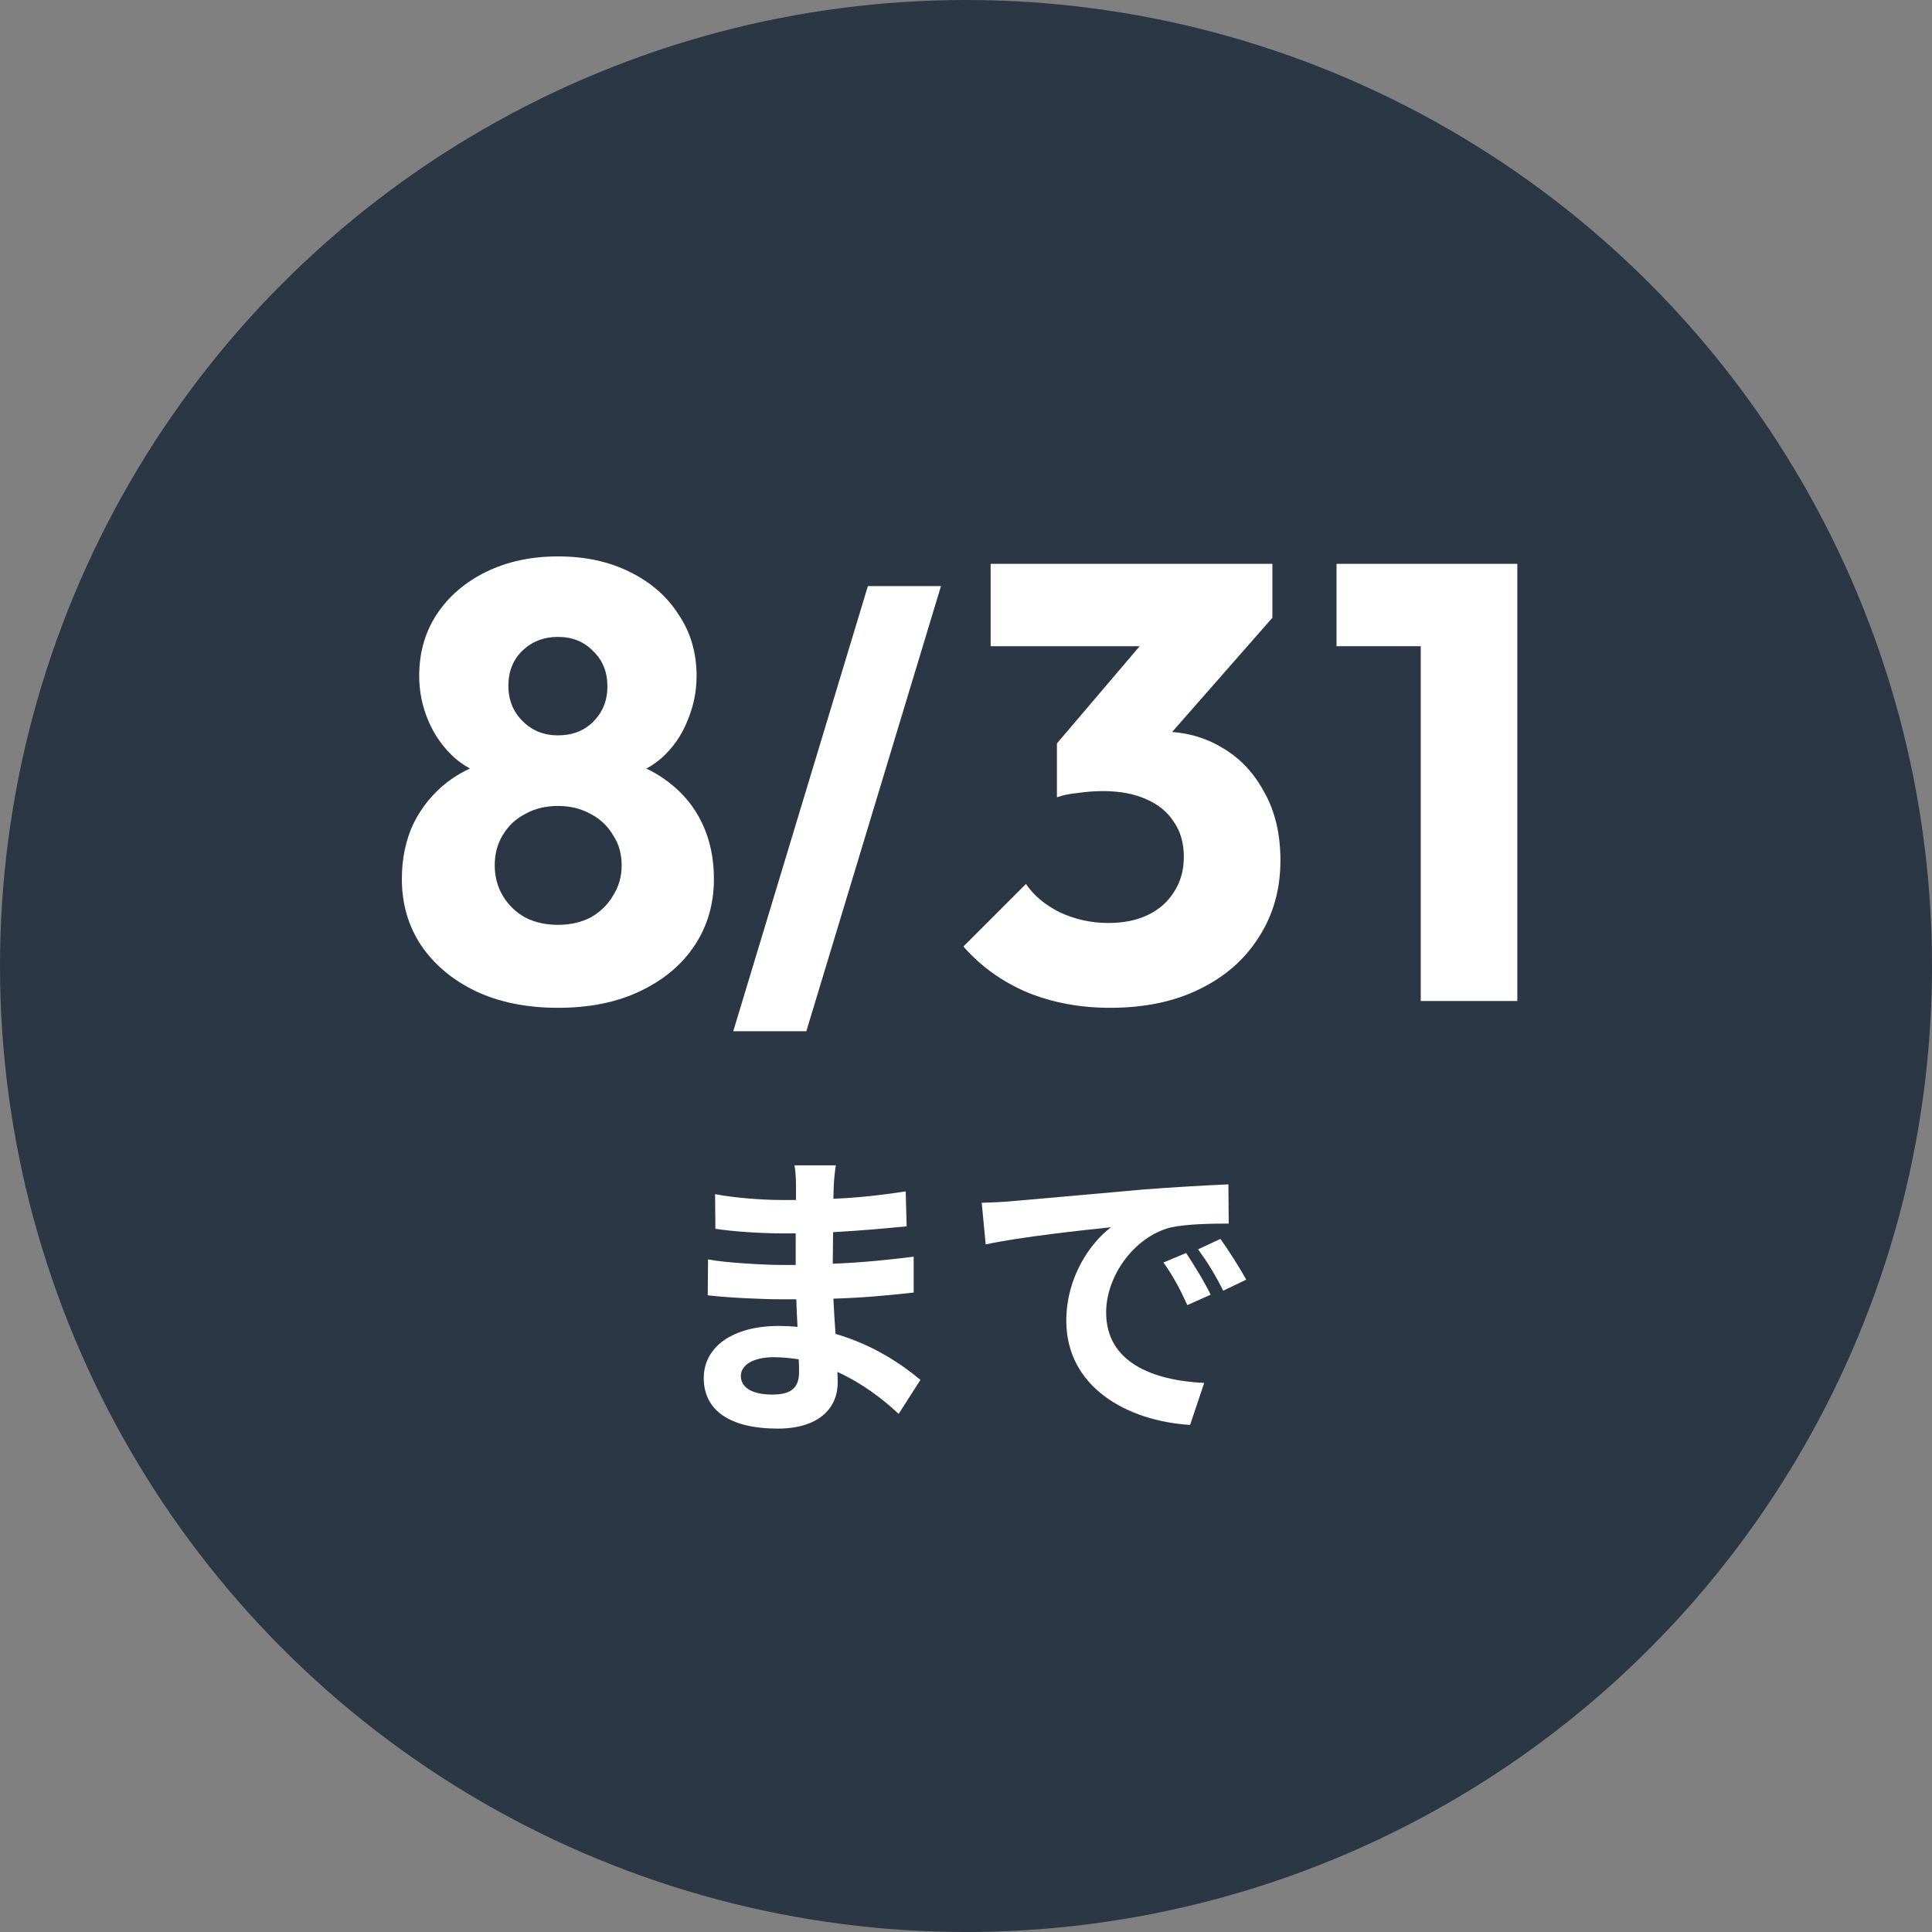
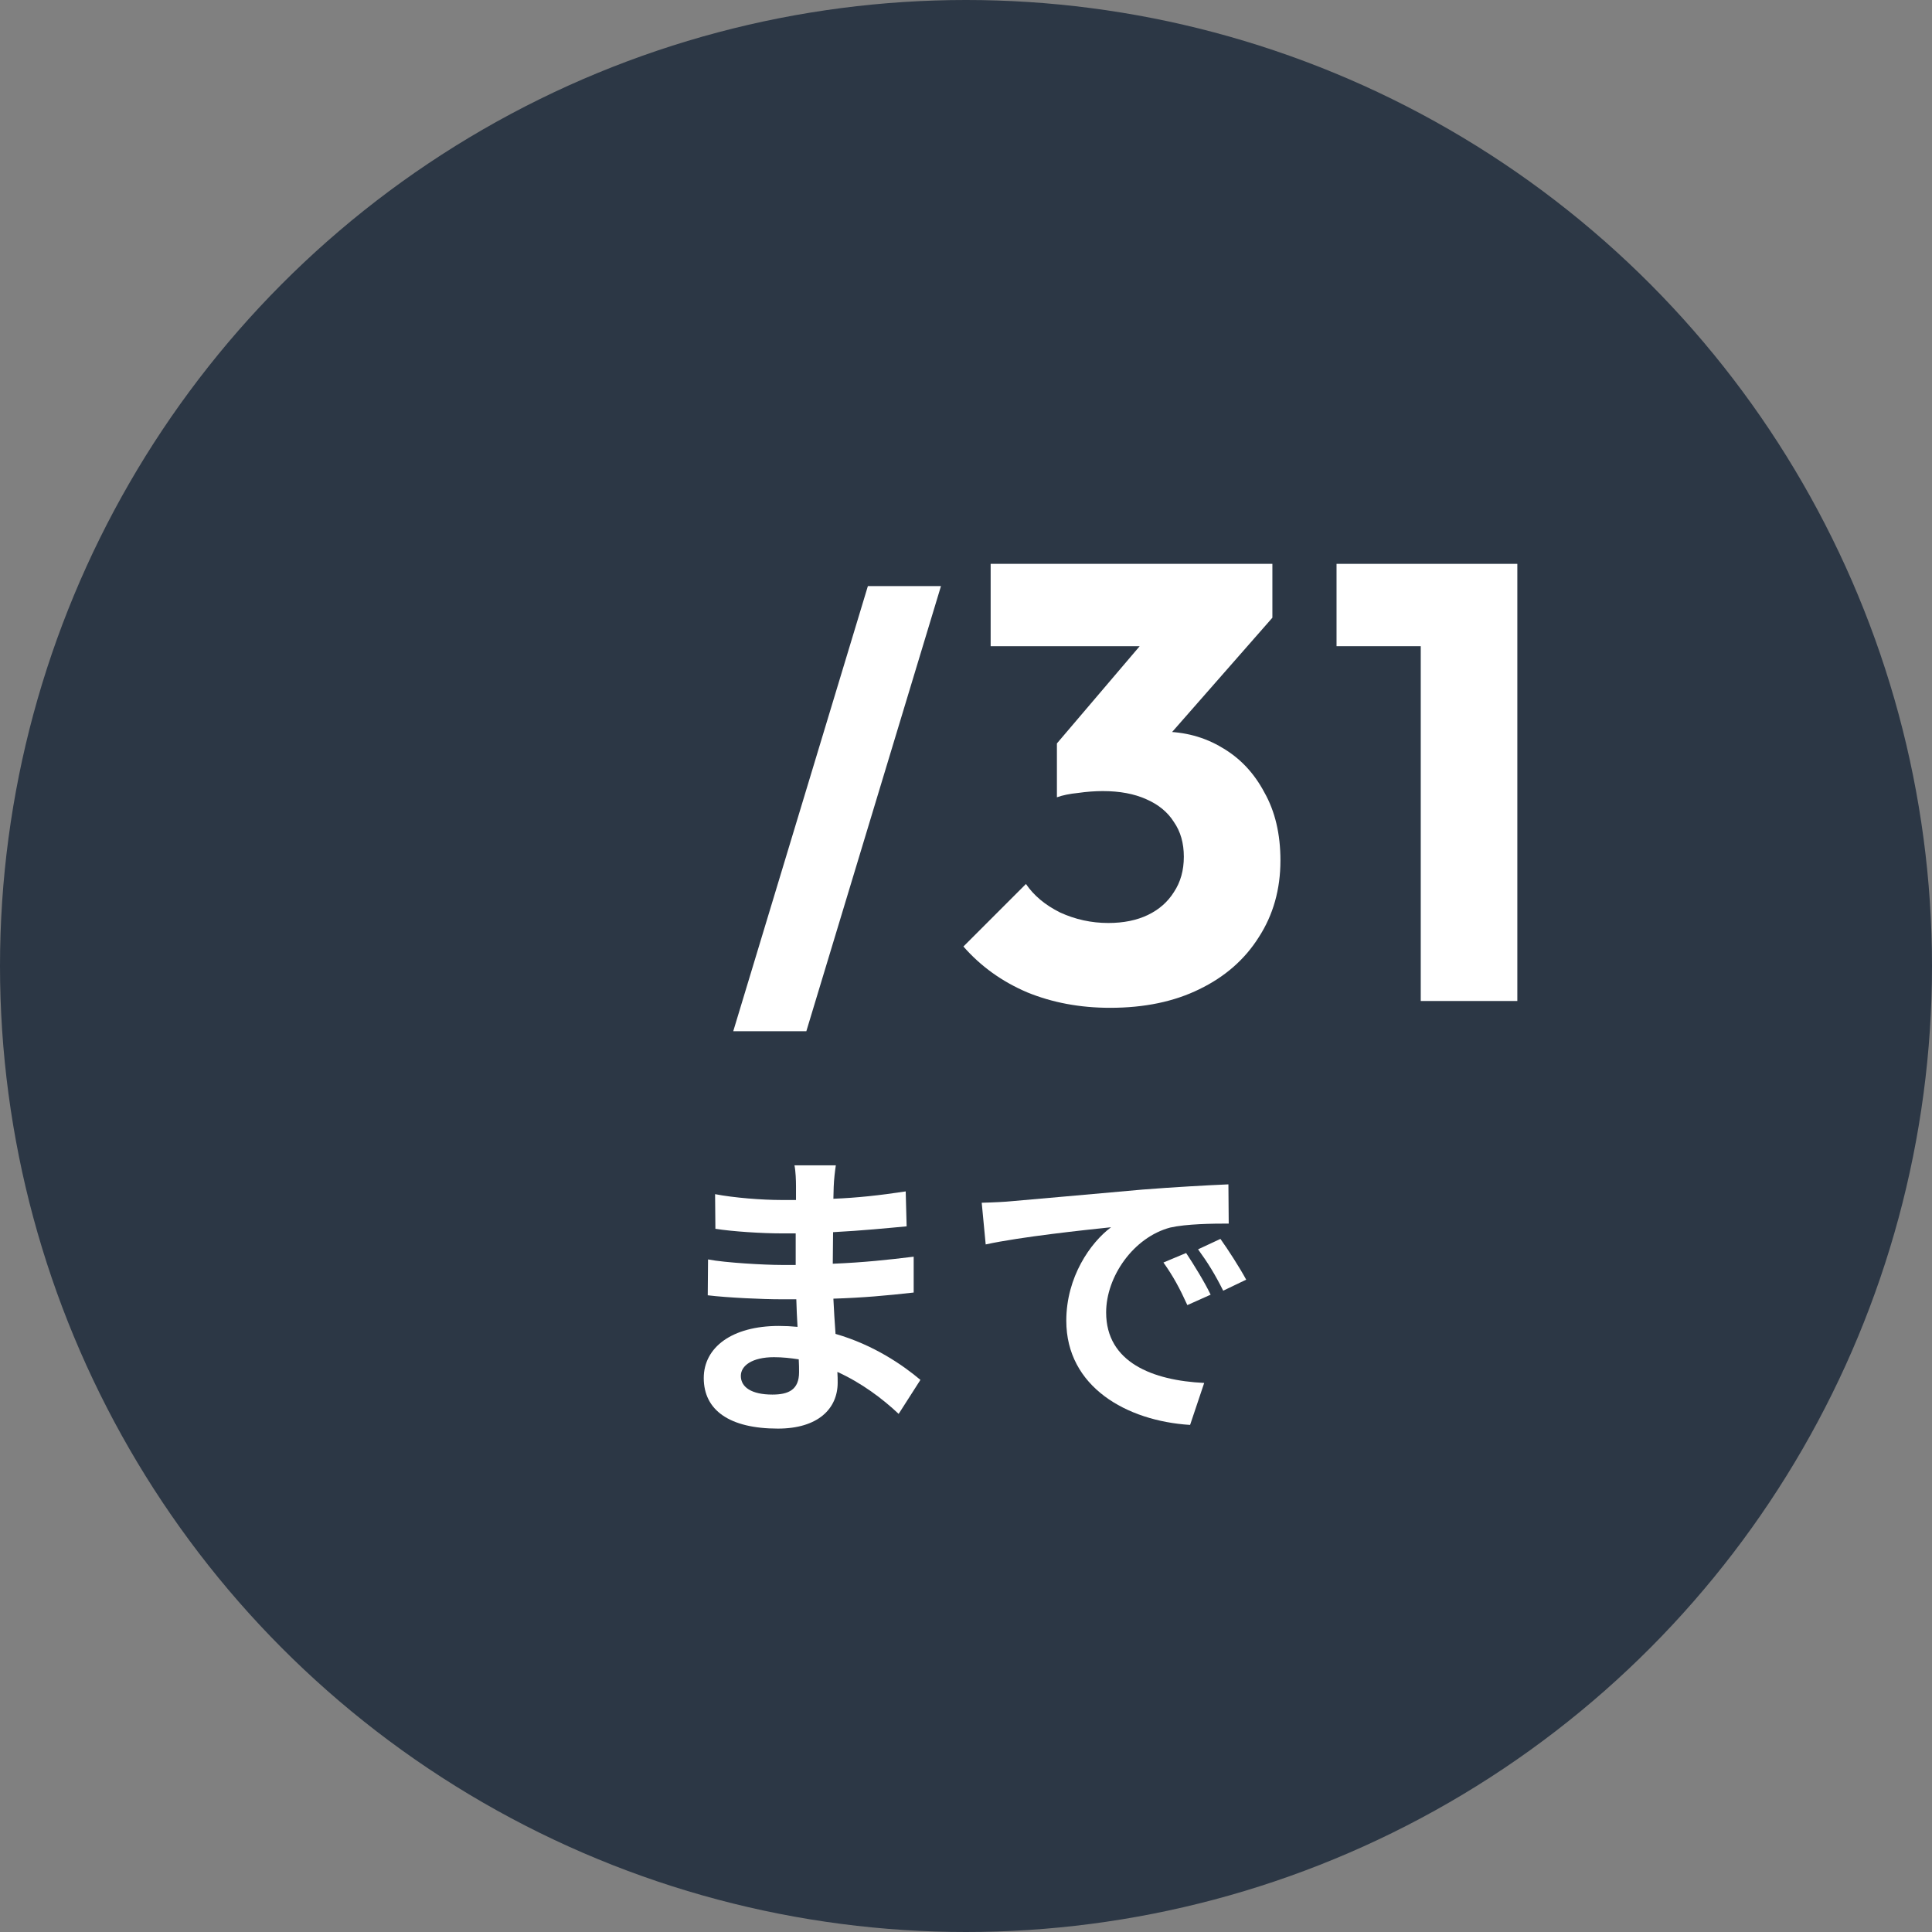
<svg xmlns="http://www.w3.org/2000/svg" width="125" height="125" viewBox="0 0 125 125" fill="none">
  <rect x="0" y="0" width="125" height="125" fill="#808080" stroke="none" />
  <circle cx="62.5" cy="62.5" r="62.5" fill="#2C3745" />
  <path d="M76.742 81.069C77.217 81.783 77.951 82.972 78.328 83.766L76.821 84.44C76.325 83.349 75.909 82.576 75.274 81.684L76.742 81.069ZM78.962 80.157C79.458 80.851 80.211 82.021 80.628 82.794L79.141 83.508C78.605 82.437 78.149 81.704 77.515 80.831L78.962 80.157ZM63.517 77.817C64.31 77.797 65.063 77.758 65.44 77.718C67.085 77.579 70.337 77.282 73.926 76.965C75.948 76.806 78.09 76.687 79.478 76.628L79.498 79.165C78.447 79.165 76.761 79.185 75.71 79.423C73.331 80.058 71.567 82.596 71.567 84.915C71.567 88.147 74.58 89.317 77.911 89.476L76.999 92.192C72.875 91.934 68.989 89.714 68.989 85.451C68.989 82.615 70.555 80.395 71.884 79.403C70.178 79.582 66.054 80.018 63.774 80.514L63.517 77.817Z" fill="white" />
  <path d="M51.699 88.782C51.699 88.564 51.699 88.286 51.679 87.949C51.164 87.87 50.629 87.81 50.073 87.81C48.685 87.81 47.932 88.346 47.932 89.02C47.932 89.753 48.626 90.229 49.974 90.229C51.025 90.229 51.699 89.912 51.699 88.782ZM59.551 89.278L58.143 91.478C57.092 90.487 55.744 89.476 54.178 88.762C54.197 89.02 54.197 89.258 54.197 89.456C54.197 91.141 52.928 92.43 50.331 92.43C47.198 92.43 45.533 91.24 45.533 89.159C45.533 87.176 47.357 85.788 50.391 85.788C50.807 85.788 51.203 85.808 51.6 85.847C51.56 85.253 51.541 84.638 51.521 84.063H50.51C49.359 84.063 47.099 83.964 45.791 83.805L45.81 81.485C46.941 81.703 49.498 81.842 50.549 81.842H51.481V79.8H50.549C49.3 79.8 47.416 79.681 46.286 79.503L46.266 77.262C47.496 77.5 49.32 77.639 50.529 77.639H51.501V76.746C51.501 76.39 51.481 75.775 51.402 75.398H54.078C54.019 75.795 53.959 76.29 53.94 76.786L53.92 77.559C55.447 77.5 56.894 77.341 58.599 77.084L58.659 79.344C57.37 79.463 55.784 79.621 53.9 79.721L53.88 81.763C55.863 81.684 57.509 81.505 59.115 81.307V83.627C57.35 83.825 55.823 83.964 53.92 84.023C53.959 84.757 53.999 85.55 54.059 86.303C56.537 87.017 58.421 88.326 59.551 89.278Z" fill="white" />
  <path d="M91.922 64.764V36.481H98.171V64.764H91.922ZM86.474 41.809V36.481H97.771V41.809H86.474Z" fill="white" />
  <path d="M71.827 65.205C69.877 65.205 68.088 64.871 66.459 64.204C64.83 63.509 63.454 62.521 62.333 61.239L66.379 57.193C66.886 57.941 67.621 58.555 68.582 59.035C69.57 59.489 70.612 59.717 71.707 59.717C72.695 59.717 73.55 59.543 74.271 59.196C74.992 58.849 75.553 58.355 75.954 57.714C76.381 57.072 76.594 56.311 76.594 55.43C76.594 54.549 76.381 53.801 75.954 53.187C75.553 52.545 74.952 52.051 74.151 51.704C73.376 51.357 72.441 51.183 71.346 51.183C70.839 51.183 70.305 51.224 69.744 51.304C69.21 51.357 68.756 51.45 68.382 51.584L71.146 48.099C71.894 47.885 72.602 47.711 73.269 47.578C73.964 47.418 74.605 47.337 75.192 47.337C76.635 47.337 77.93 47.685 79.078 48.379C80.227 49.047 81.135 50.008 81.802 51.264C82.497 52.492 82.844 53.961 82.844 55.67C82.844 57.54 82.377 59.196 81.442 60.638C80.534 62.08 79.252 63.202 77.596 64.003C75.967 64.804 74.044 65.205 71.827 65.205ZM68.382 51.584V48.099L75.272 40.006L82.323 39.966L75.152 48.139L68.382 51.584ZM64.095 41.809V36.481H82.323V39.966L77.396 41.809H64.095Z" fill="white" />
  <path d="M47.441 66.72L56.152 37.919H60.881L52.17 66.72H47.441Z" fill="white" />
-   <path d="M36.096 65.205C34.066 65.205 32.29 64.844 30.767 64.123C29.272 63.402 28.097 62.414 27.242 61.159C26.414 59.904 26 58.475 26 56.872C26 55.537 26.254 54.335 26.761 53.267C27.295 52.198 28.03 51.304 28.965 50.583C29.926 49.861 31.034 49.367 32.29 49.1L32.169 50.382C31.101 50.142 30.193 49.701 29.445 49.06C28.698 48.392 28.123 47.591 27.723 46.656C27.322 45.722 27.122 44.747 27.122 43.732C27.122 42.236 27.496 40.914 28.244 39.766C29.018 38.591 30.086 37.669 31.448 37.002C32.81 36.334 34.36 36 36.096 36C37.858 36 39.407 36.334 40.743 37.002C42.105 37.669 43.16 38.591 43.908 39.766C44.682 40.914 45.069 42.236 45.069 43.732C45.069 44.747 44.869 45.722 44.468 46.656C44.095 47.591 43.534 48.392 42.786 49.06C42.038 49.701 41.13 50.142 40.062 50.382L39.901 49.1C41.183 49.367 42.292 49.861 43.227 50.583C44.188 51.304 44.922 52.198 45.43 53.267C45.937 54.335 46.191 55.537 46.191 56.872C46.191 58.475 45.777 59.904 44.949 61.159C44.121 62.414 42.946 63.402 41.424 64.123C39.928 64.844 38.152 65.205 36.096 65.205ZM36.096 59.837C36.897 59.837 37.605 59.676 38.219 59.356C38.833 59.009 39.314 58.541 39.661 57.954C40.035 57.366 40.222 56.712 40.222 55.991C40.222 55.243 40.035 54.589 39.661 54.028C39.314 53.44 38.833 52.986 38.219 52.666C37.605 52.319 36.897 52.145 36.096 52.145C35.294 52.145 34.587 52.319 33.972 52.666C33.358 52.986 32.877 53.44 32.53 54.028C32.183 54.589 32.009 55.243 32.009 55.991C32.009 56.712 32.183 57.366 32.53 57.954C32.877 58.541 33.358 59.009 33.972 59.356C34.587 59.676 35.294 59.837 36.096 59.837ZM36.096 47.578C37.03 47.578 37.791 47.284 38.379 46.697C38.993 46.082 39.3 45.321 39.3 44.413C39.3 43.478 38.993 42.717 38.379 42.13C37.791 41.515 37.03 41.208 36.096 41.208C35.188 41.208 34.426 41.502 33.812 42.089C33.198 42.677 32.891 43.438 32.891 44.373C32.891 45.281 33.198 46.042 33.812 46.656C34.426 47.271 35.188 47.578 36.096 47.578Z" fill="white" />
</svg>